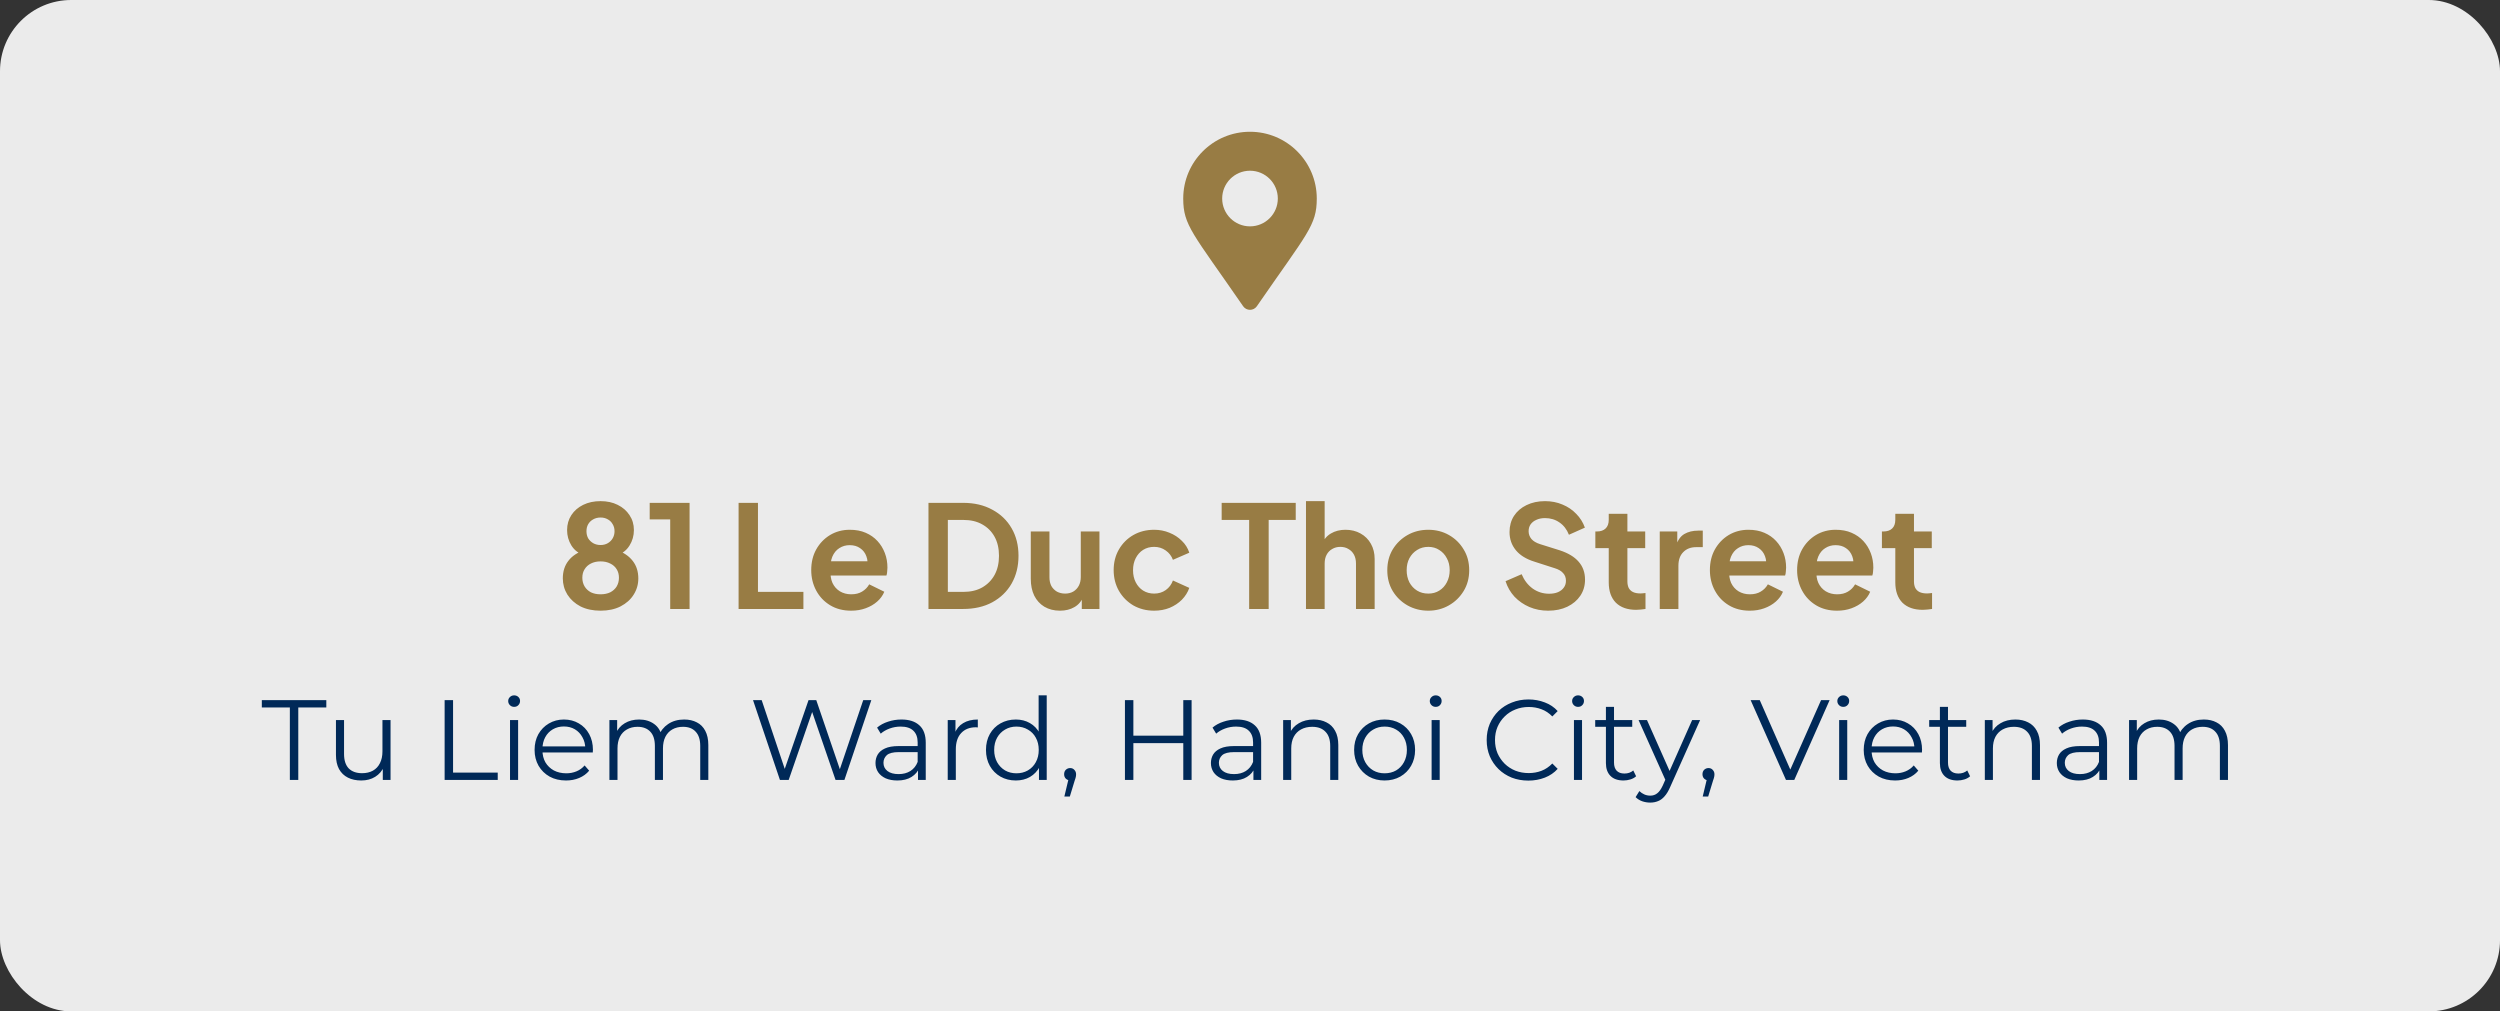
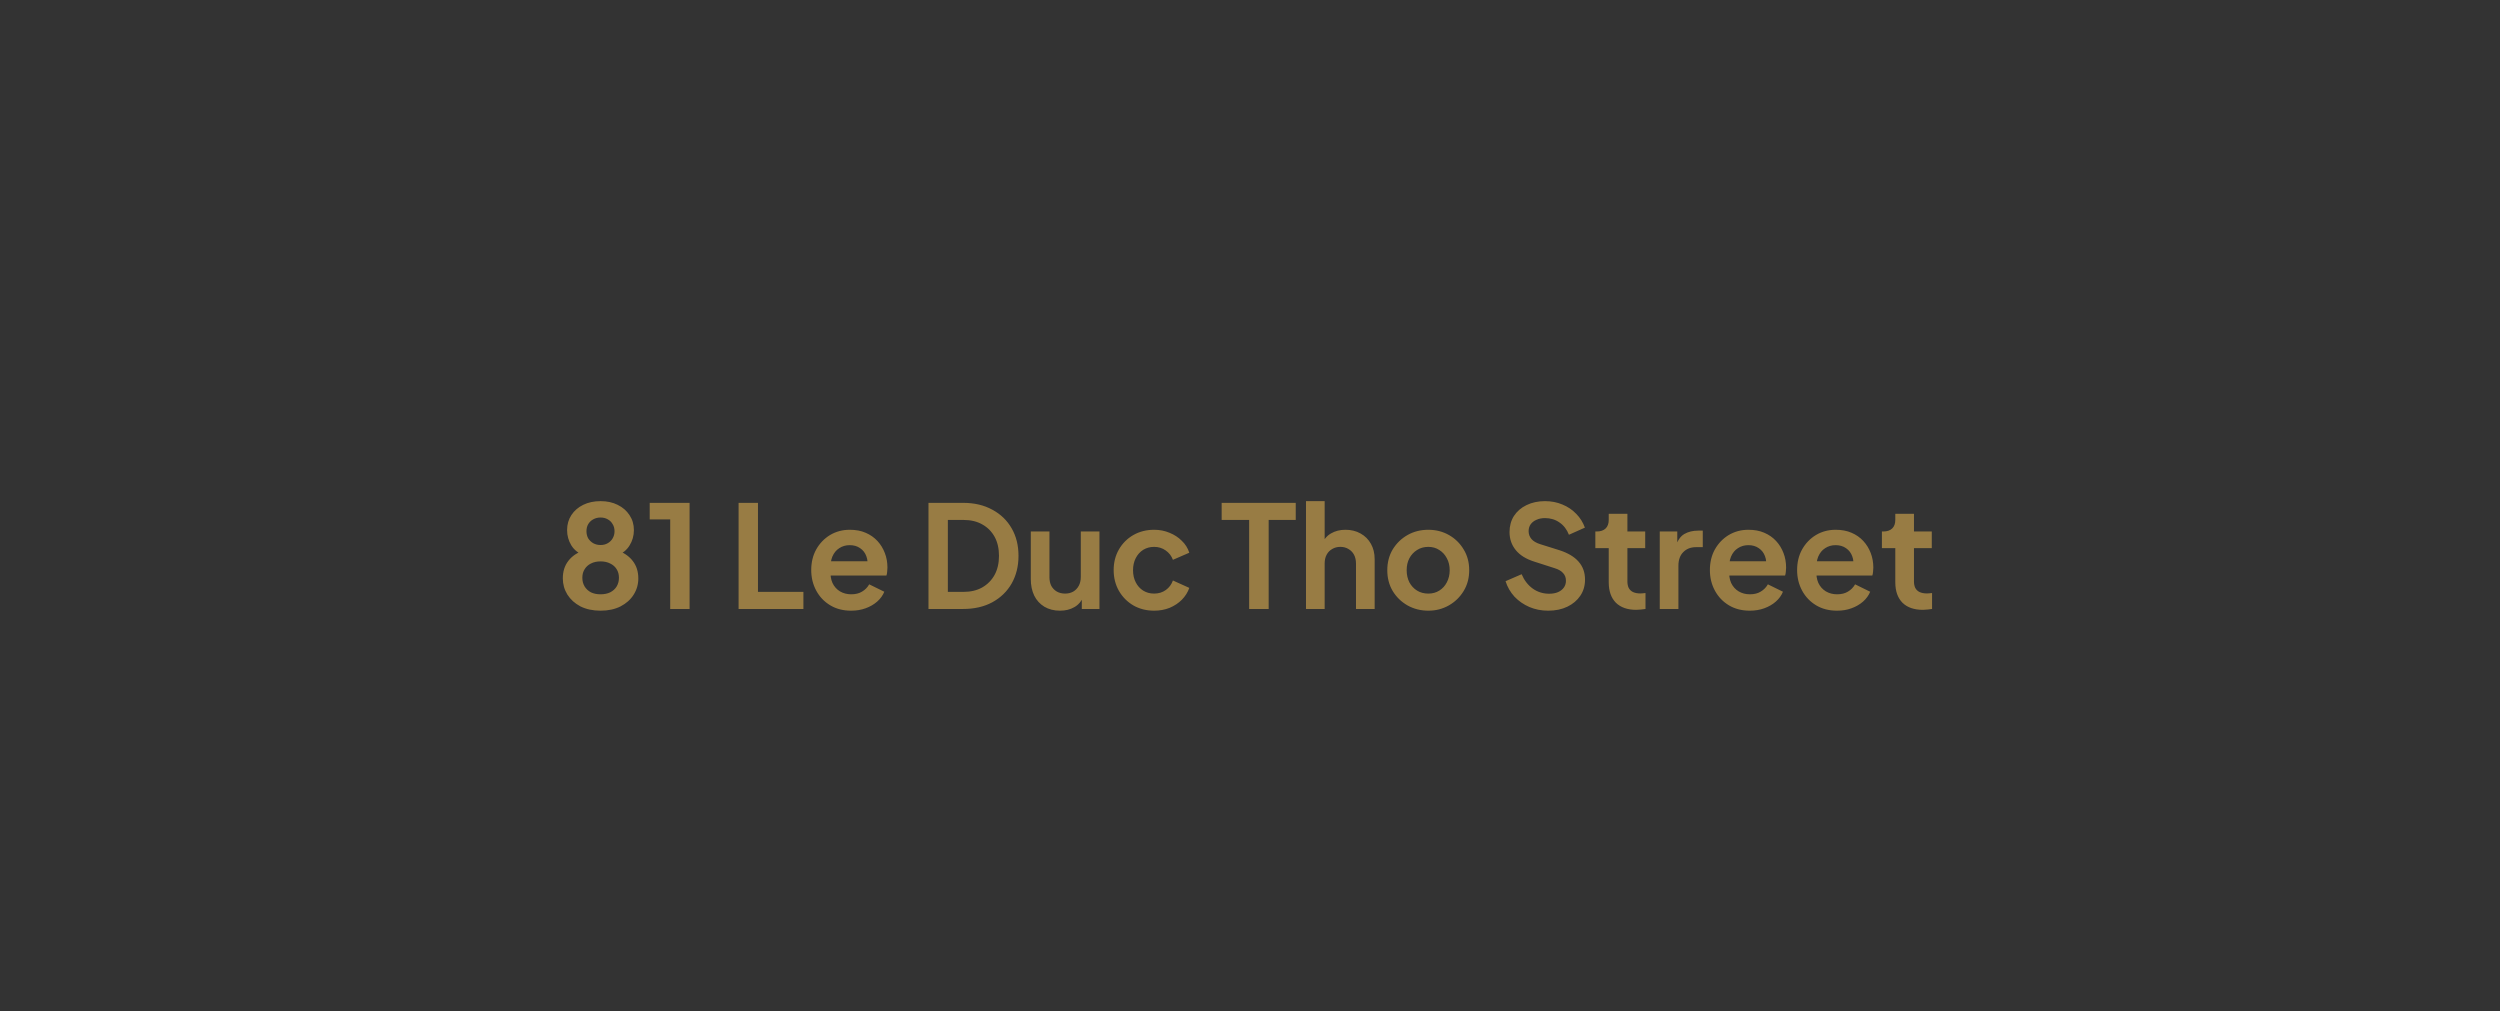
<svg xmlns="http://www.w3.org/2000/svg" width="351" height="142" viewBox="0 0 351 142" fill="none">
  <rect x="0" y="0" width="351" height="142" fill="#333333" stroke="none" />
-   <rect width="351" height="142" rx="10" fill="white" fill-opacity="0.9" />
-   <path d="M174.537 42.996C167.442 32.711 166.125 31.655 166.125 27.875C166.125 22.697 170.322 18.5 175.5 18.5C180.678 18.5 184.875 22.697 184.875 27.875C184.875 31.655 183.558 32.711 176.463 42.996C175.998 43.668 175.002 43.668 174.537 42.996ZM175.5 31.781C177.657 31.781 179.406 30.032 179.406 27.875C179.406 25.718 177.657 23.969 175.5 23.969C173.343 23.969 171.594 25.718 171.594 27.875C171.594 30.032 173.343 31.781 175.5 31.781Z" fill="#987C44" />
  <path d="M84.32 85.74C83.24 85.74 82.3 85.54 81.5 85.14C80.713 84.727 80.1 84.173 79.66 83.48C79.233 82.787 79.02 82.027 79.02 81.2C79.02 80.227 79.28 79.407 79.8 78.74C80.32 78.06 81.073 77.56 82.06 77.24L81.9 77.9C81.193 77.673 80.633 77.233 80.22 76.58C79.82 75.927 79.62 75.207 79.62 74.42C79.62 73.633 79.82 72.933 80.22 72.32C80.62 71.707 81.173 71.227 81.88 70.88C82.587 70.533 83.4 70.36 84.32 70.36C85.227 70.36 86.027 70.533 86.72 70.88C87.427 71.227 87.98 71.707 88.38 72.32C88.793 72.933 89 73.633 89 74.42C89 75.22 88.793 75.947 88.38 76.6C87.98 77.24 87.427 77.68 86.72 77.92L86.58 77.22C87.567 77.567 88.32 78.08 88.84 78.76C89.36 79.427 89.62 80.247 89.62 81.22C89.62 82.047 89.4 82.807 88.96 83.5C88.533 84.18 87.92 84.727 87.12 85.14C86.333 85.54 85.4 85.74 84.32 85.74ZM84.32 83.44C84.84 83.44 85.293 83.347 85.68 83.16C86.067 82.96 86.367 82.687 86.58 82.34C86.793 81.98 86.9 81.573 86.9 81.12C86.9 80.653 86.793 80.253 86.58 79.92C86.367 79.573 86.067 79.307 85.68 79.12C85.293 78.92 84.84 78.82 84.32 78.82C83.8 78.82 83.347 78.92 82.96 79.12C82.587 79.307 82.293 79.573 82.08 79.92C81.867 80.253 81.76 80.653 81.76 81.12C81.76 81.573 81.867 81.98 82.08 82.34C82.293 82.687 82.587 82.96 82.96 83.16C83.347 83.347 83.8 83.44 84.32 83.44ZM84.32 76.52C84.707 76.52 85.047 76.433 85.34 76.26C85.633 76.087 85.86 75.86 86.02 75.58C86.193 75.287 86.28 74.953 86.28 74.58C86.28 74.207 86.193 73.88 86.02 73.6C85.86 73.307 85.633 73.08 85.34 72.92C85.047 72.747 84.707 72.66 84.32 72.66C83.933 72.66 83.587 72.747 83.28 72.92C82.987 73.08 82.753 73.307 82.58 73.6C82.42 73.88 82.34 74.207 82.34 74.58C82.34 74.953 82.42 75.287 82.58 75.58C82.753 75.86 82.987 76.087 83.28 76.26C83.587 76.433 83.933 76.52 84.32 76.52ZM94.097 85.5V72.92H91.217V70.6H96.817V85.5H94.097ZM103.698 85.5V70.6H106.418V83.1H112.798V85.5H103.698ZM119.497 85.74C118.377 85.74 117.397 85.487 116.557 84.98C115.717 84.473 115.064 83.787 114.597 82.92C114.131 82.053 113.897 81.093 113.897 80.04C113.897 78.947 114.131 77.98 114.597 77.14C115.077 76.287 115.724 75.613 116.537 75.12C117.364 74.627 118.284 74.38 119.297 74.38C120.151 74.38 120.897 74.52 121.537 74.8C122.191 75.08 122.744 75.467 123.197 75.96C123.651 76.453 123.997 77.02 124.237 77.66C124.477 78.287 124.597 78.967 124.597 79.7C124.597 79.887 124.584 80.08 124.557 80.28C124.544 80.48 124.511 80.653 124.457 80.8H116.057V78.8H122.977L121.737 79.74C121.857 79.127 121.824 78.58 121.637 78.1C121.464 77.62 121.171 77.24 120.757 76.96C120.357 76.68 119.871 76.54 119.297 76.54C118.751 76.54 118.264 76.68 117.837 76.96C117.411 77.227 117.084 77.627 116.857 78.16C116.644 78.68 116.564 79.313 116.617 80.06C116.564 80.727 116.651 81.32 116.877 81.84C117.117 82.347 117.464 82.74 117.917 83.02C118.384 83.3 118.917 83.44 119.517 83.44C120.117 83.44 120.624 83.313 121.037 83.06C121.464 82.807 121.797 82.467 122.037 82.04L124.157 83.08C123.944 83.6 123.611 84.06 123.157 84.46C122.704 84.86 122.164 85.173 121.537 85.4C120.924 85.627 120.244 85.74 119.497 85.74ZM130.358 85.5V70.6H135.218C136.791 70.6 138.158 70.92 139.318 71.56C140.491 72.187 141.398 73.06 142.038 74.18C142.678 75.287 142.998 76.573 142.998 78.04C142.998 79.493 142.678 80.787 142.038 81.92C141.398 83.04 140.491 83.92 139.318 84.56C138.158 85.187 136.791 85.5 135.218 85.5H130.358ZM133.078 83.1H135.278C136.291 83.1 137.165 82.893 137.898 82.48C138.645 82.053 139.225 81.467 139.638 80.72C140.051 79.96 140.258 79.067 140.258 78.04C140.258 77 140.051 76.107 139.638 75.36C139.225 74.613 138.645 74.033 137.898 73.62C137.165 73.207 136.291 73 135.278 73H133.078V83.1ZM148.823 85.74C147.983 85.74 147.249 85.553 146.623 85.18C146.009 84.807 145.536 84.287 145.203 83.62C144.883 82.953 144.723 82.173 144.723 81.28V74.62H147.343V81.06C147.343 81.513 147.429 81.913 147.603 82.26C147.789 82.593 148.049 82.86 148.383 83.06C148.729 83.247 149.116 83.34 149.543 83.34C149.969 83.34 150.349 83.247 150.683 83.06C151.016 82.86 151.276 82.587 151.463 82.24C151.649 81.893 151.743 81.48 151.743 81V74.62H154.363V85.5H151.883V83.36L152.103 83.74C151.849 84.407 151.429 84.907 150.843 85.24C150.269 85.573 149.596 85.74 148.823 85.74ZM162.038 85.74C160.958 85.74 159.985 85.493 159.118 85C158.265 84.493 157.591 83.813 157.098 82.96C156.605 82.093 156.358 81.12 156.358 80.04C156.358 78.96 156.605 77.993 157.098 77.14C157.591 76.287 158.265 75.613 159.118 75.12C159.985 74.627 160.958 74.38 162.038 74.38C162.811 74.38 163.531 74.52 164.198 74.8C164.865 75.067 165.438 75.44 165.918 75.92C166.411 76.387 166.765 76.947 166.978 77.6L164.678 78.6C164.478 78.053 164.138 77.613 163.658 77.28C163.191 76.947 162.651 76.78 162.038 76.78C161.465 76.78 160.951 76.92 160.498 77.2C160.058 77.48 159.711 77.867 159.458 78.36C159.205 78.853 159.078 79.42 159.078 80.06C159.078 80.7 159.205 81.267 159.458 81.76C159.711 82.253 160.058 82.64 160.498 82.92C160.951 83.2 161.465 83.34 162.038 83.34C162.665 83.34 163.211 83.173 163.678 82.84C164.145 82.507 164.478 82.06 164.678 81.5L166.978 82.54C166.765 83.153 166.418 83.707 165.938 84.2C165.458 84.68 164.885 85.06 164.218 85.34C163.551 85.607 162.825 85.74 162.038 85.74ZM175.381 85.5V73H171.521V70.6H181.921V73H178.121V85.5H175.381ZM183.361 85.5V70.36H185.981V76.76L185.621 76.38C185.874 75.727 186.287 75.233 186.861 74.9C187.447 74.553 188.127 74.38 188.901 74.38C189.701 74.38 190.407 74.553 191.021 74.9C191.647 75.247 192.134 75.733 192.481 76.36C192.827 76.973 193.001 77.687 193.001 78.5V85.5H190.381V79.12C190.381 78.64 190.287 78.227 190.101 77.88C189.914 77.533 189.654 77.267 189.321 77.08C189.001 76.88 188.621 76.78 188.181 76.78C187.754 76.78 187.374 76.88 187.041 77.08C186.707 77.267 186.447 77.533 186.261 77.88C186.074 78.227 185.981 78.64 185.981 79.12V85.5H183.361ZM200.536 85.74C199.469 85.74 198.496 85.493 197.616 85C196.749 84.507 196.056 83.833 195.536 82.98C195.029 82.127 194.776 81.153 194.776 80.06C194.776 78.967 195.029 77.993 195.536 77.14C196.056 76.287 196.749 75.613 197.616 75.12C198.483 74.627 199.456 74.38 200.536 74.38C201.603 74.38 202.569 74.627 203.436 75.12C204.303 75.613 204.989 76.287 205.496 77.14C206.016 77.98 206.276 78.953 206.276 80.06C206.276 81.153 206.016 82.127 205.496 82.98C204.976 83.833 204.283 84.507 203.416 85C202.549 85.493 201.589 85.74 200.536 85.74ZM200.536 83.34C201.123 83.34 201.636 83.2 202.076 82.92C202.529 82.64 202.883 82.253 203.136 81.76C203.403 81.253 203.536 80.687 203.536 80.06C203.536 79.42 203.403 78.86 203.136 78.38C202.883 77.887 202.529 77.5 202.076 77.22C201.636 76.927 201.123 76.78 200.536 76.78C199.936 76.78 199.409 76.927 198.956 77.22C198.503 77.5 198.143 77.887 197.876 78.38C197.623 78.86 197.496 79.42 197.496 80.06C197.496 80.687 197.623 81.253 197.876 81.76C198.143 82.253 198.503 82.64 198.956 82.92C199.409 83.2 199.936 83.34 200.536 83.34ZM217.358 85.74C216.411 85.74 215.531 85.567 214.718 85.22C213.918 84.873 213.224 84.393 212.638 83.78C212.064 83.153 211.644 82.427 211.378 81.6L213.638 80.62C213.998 81.473 214.518 82.147 215.198 82.64C215.878 83.12 216.644 83.36 217.498 83.36C217.978 83.36 218.391 83.287 218.738 83.14C219.098 82.98 219.371 82.767 219.558 82.5C219.758 82.233 219.858 81.913 219.858 81.54C219.858 81.1 219.724 80.74 219.458 80.46C219.204 80.167 218.818 79.94 218.298 79.78L215.438 78.86C214.278 78.5 213.404 77.96 212.818 77.24C212.231 76.52 211.938 75.673 211.938 74.7C211.938 73.847 212.144 73.093 212.558 72.44C212.984 71.787 213.571 71.28 214.318 70.92C215.078 70.547 215.944 70.36 216.918 70.36C217.811 70.36 218.631 70.52 219.378 70.84C220.124 71.147 220.764 71.58 221.298 72.14C221.844 72.687 222.251 73.333 222.518 74.08L220.278 75.08C219.984 74.333 219.544 73.76 218.958 73.36C218.371 72.947 217.691 72.74 216.918 72.74C216.464 72.74 216.064 72.82 215.718 72.98C215.371 73.127 215.098 73.34 214.898 73.62C214.711 73.887 214.618 74.207 214.618 74.58C214.618 74.993 214.751 75.36 215.018 75.68C215.284 75.987 215.691 76.227 216.238 76.4L218.978 77.26C220.164 77.647 221.051 78.18 221.638 78.86C222.238 79.54 222.538 80.38 222.538 81.38C222.538 82.233 222.318 82.987 221.878 83.64C221.438 84.293 220.831 84.807 220.058 85.18C219.284 85.553 218.384 85.74 217.358 85.74ZM229.727 85.62C228.5 85.62 227.547 85.287 226.867 84.62C226.2 83.94 225.867 82.987 225.867 81.76V76.96H223.987V74.62H224.187C224.72 74.62 225.134 74.48 225.427 74.2C225.72 73.92 225.867 73.513 225.867 72.98V72.14H228.487V74.62H230.987V76.96H228.487V81.62C228.487 81.98 228.547 82.287 228.667 82.54C228.8 82.793 229 82.987 229.267 83.12C229.547 83.253 229.9 83.32 230.327 83.32C230.42 83.32 230.527 83.313 230.647 83.3C230.78 83.287 230.907 83.273 231.027 83.26V85.5C230.84 85.527 230.627 85.553 230.387 85.58C230.147 85.607 229.927 85.62 229.727 85.62ZM233.029 85.5V74.62H235.489V77.04L235.289 76.68C235.542 75.867 235.935 75.3 236.469 74.98C237.015 74.66 237.669 74.5 238.429 74.5H239.069V76.82H238.129C237.382 76.82 236.782 77.053 236.329 77.52C235.875 77.973 235.649 78.613 235.649 79.44V85.5H233.029ZM245.669 85.74C244.549 85.74 243.569 85.487 242.729 84.98C241.889 84.473 241.236 83.787 240.769 82.92C240.302 82.053 240.069 81.093 240.069 80.04C240.069 78.947 240.302 77.98 240.769 77.14C241.249 76.287 241.896 75.613 242.709 75.12C243.536 74.627 244.456 74.38 245.469 74.38C246.322 74.38 247.069 74.52 247.709 74.8C248.362 75.08 248.916 75.467 249.369 75.96C249.822 76.453 250.169 77.02 250.409 77.66C250.649 78.287 250.769 78.967 250.769 79.7C250.769 79.887 250.756 80.08 250.729 80.28C250.716 80.48 250.682 80.653 250.629 80.8H242.229V78.8H249.149L247.909 79.74C248.029 79.127 247.996 78.58 247.809 78.1C247.636 77.62 247.342 77.24 246.929 76.96C246.529 76.68 246.042 76.54 245.469 76.54C244.922 76.54 244.436 76.68 244.009 76.96C243.582 77.227 243.256 77.627 243.029 78.16C242.816 78.68 242.736 79.313 242.789 80.06C242.736 80.727 242.822 81.32 243.049 81.84C243.289 82.347 243.636 82.74 244.089 83.02C244.556 83.3 245.089 83.44 245.689 83.44C246.289 83.44 246.796 83.313 247.209 83.06C247.636 82.807 247.969 82.467 248.209 82.04L250.329 83.08C250.116 83.6 249.782 84.06 249.329 84.46C248.876 84.86 248.336 85.173 247.709 85.4C247.096 85.627 246.416 85.74 245.669 85.74ZM257.915 85.74C256.795 85.74 255.815 85.487 254.975 84.98C254.135 84.473 253.482 83.787 253.015 82.92C252.548 82.053 252.315 81.093 252.315 80.04C252.315 78.947 252.548 77.98 253.015 77.14C253.495 76.287 254.142 75.613 254.955 75.12C255.782 74.627 256.702 74.38 257.715 74.38C258.568 74.38 259.315 74.52 259.955 74.8C260.608 75.08 261.162 75.467 261.615 75.96C262.068 76.453 262.415 77.02 262.655 77.66C262.895 78.287 263.015 78.967 263.015 79.7C263.015 79.887 263.002 80.08 262.975 80.28C262.962 80.48 262.928 80.653 262.875 80.8H254.475V78.8H261.395L260.155 79.74C260.275 79.127 260.242 78.58 260.055 78.1C259.882 77.62 259.588 77.24 259.175 76.96C258.775 76.68 258.288 76.54 257.715 76.54C257.168 76.54 256.682 76.68 256.255 76.96C255.828 77.227 255.502 77.627 255.275 78.16C255.062 78.68 254.982 79.313 255.035 80.06C254.982 80.727 255.068 81.32 255.295 81.84C255.535 82.347 255.882 82.74 256.335 83.02C256.802 83.3 257.335 83.44 257.935 83.44C258.535 83.44 259.042 83.313 259.455 83.06C259.882 82.807 260.215 82.467 260.455 82.04L262.575 83.08C262.362 83.6 262.028 84.06 261.575 84.46C261.122 84.86 260.582 85.173 259.955 85.4C259.342 85.627 258.662 85.74 257.915 85.74ZM269.961 85.62C268.735 85.62 267.781 85.287 267.101 84.62C266.435 83.94 266.101 82.987 266.101 81.76V76.96H264.221V74.62H264.421C264.955 74.62 265.368 74.48 265.661 74.2C265.955 73.92 266.101 73.513 266.101 72.98V72.14H268.721V74.62H271.221V76.96H268.721V81.62C268.721 81.98 268.781 82.287 268.901 82.54C269.035 82.793 269.235 82.987 269.501 83.12C269.781 83.253 270.135 83.32 270.561 83.32C270.655 83.32 270.761 83.313 270.881 83.3C271.015 83.287 271.141 83.273 271.261 83.26V85.5C271.075 85.527 270.861 85.553 270.621 85.58C270.381 85.607 270.161 85.62 269.961 85.62Z" fill="#987C44" />
-   <path d="M40.695 109.5V99.324H36.759V98.3H45.815V99.324H41.879V109.5H40.695ZM50.72 109.58C50.005 109.58 49.381 109.447 48.848 109.18C48.315 108.913 47.899 108.513 47.6 107.98C47.312 107.447 47.168 106.78 47.168 105.98V101.1H48.304V105.852C48.304 106.748 48.523 107.425 48.96 107.884C49.408 108.332 50.032 108.556 50.832 108.556C51.419 108.556 51.925 108.439 52.352 108.204C52.789 107.959 53.12 107.607 53.344 107.148C53.579 106.689 53.696 106.14 53.696 105.5V101.1H54.832V109.5H53.744V107.196L53.92 107.612C53.653 108.231 53.237 108.716 52.672 109.068C52.117 109.409 51.467 109.58 50.72 109.58ZM62.426 109.5V98.3H63.61V108.476H69.882V109.5H62.426ZM71.607 109.5V101.1H72.743V109.5H71.607ZM72.183 99.244C71.949 99.244 71.751 99.164 71.591 99.004C71.431 98.844 71.351 98.652 71.351 98.428C71.351 98.204 71.431 98.017 71.591 97.868C71.751 97.708 71.949 97.628 72.183 97.628C72.418 97.628 72.615 97.703 72.775 97.852C72.935 98.001 73.015 98.188 73.015 98.412C73.015 98.647 72.935 98.844 72.775 99.004C72.626 99.164 72.429 99.244 72.183 99.244ZM79.472 109.58C78.598 109.58 77.83 109.399 77.168 109.036C76.507 108.663 75.99 108.156 75.616 107.516C75.243 106.865 75.056 106.124 75.056 105.292C75.056 104.46 75.232 103.724 75.584 103.084C75.947 102.444 76.438 101.943 77.056 101.58C77.686 101.207 78.39 101.02 79.168 101.02C79.958 101.02 80.656 101.201 81.264 101.564C81.883 101.916 82.368 102.417 82.72 103.068C83.072 103.708 83.248 104.449 83.248 105.292C83.248 105.345 83.243 105.404 83.232 105.468C83.232 105.521 83.232 105.58 83.232 105.644H75.92V104.796H82.624L82.176 105.132C82.176 104.524 82.043 103.985 81.776 103.516C81.52 103.036 81.168 102.663 80.72 102.396C80.272 102.129 79.755 101.996 79.168 101.996C78.592 101.996 78.075 102.129 77.616 102.396C77.158 102.663 76.8 103.036 76.544 103.516C76.288 103.996 76.16 104.545 76.16 105.164V105.34C76.16 105.98 76.299 106.545 76.576 107.036C76.864 107.516 77.259 107.895 77.76 108.172C78.272 108.439 78.854 108.572 79.504 108.572C80.016 108.572 80.491 108.481 80.928 108.3C81.376 108.119 81.76 107.841 82.08 107.468L82.72 108.204C82.347 108.652 81.878 108.993 81.312 109.228C80.758 109.463 80.144 109.58 79.472 109.58ZM96.057 101.02C96.739 101.02 97.331 101.153 97.833 101.42C98.345 101.676 98.739 102.071 99.017 102.604C99.305 103.137 99.449 103.809 99.449 104.62V109.5H98.313V104.732C98.313 103.847 98.099 103.18 97.673 102.732C97.257 102.273 96.665 102.044 95.897 102.044C95.321 102.044 94.819 102.167 94.393 102.412C93.977 102.647 93.651 102.993 93.417 103.452C93.193 103.9 93.081 104.444 93.081 105.084V109.5H91.945V104.732C91.945 103.847 91.731 103.18 91.305 102.732C90.878 102.273 90.281 102.044 89.513 102.044C88.947 102.044 88.451 102.167 88.025 102.412C87.598 102.647 87.267 102.993 87.033 103.452C86.809 103.9 86.697 104.444 86.697 105.084V109.5H85.561V101.1H86.649V103.372L86.473 102.972C86.729 102.364 87.139 101.889 87.705 101.548C88.281 101.196 88.958 101.02 89.737 101.02C90.558 101.02 91.257 101.228 91.833 101.644C92.409 102.049 92.782 102.663 92.953 103.484L92.505 103.308C92.75 102.625 93.182 102.076 93.801 101.66C94.43 101.233 95.182 101.02 96.057 101.02ZM109.501 109.5L105.725 98.3H106.941L110.477 108.844H109.869L113.517 98.3H114.605L118.205 108.844H117.629L121.197 98.3H122.333L118.557 109.5H117.309L113.869 99.5H114.189L110.733 109.5H109.501ZM128.887 109.5V107.644L128.839 107.34V104.236C128.839 103.521 128.636 102.972 128.231 102.588C127.836 102.204 127.244 102.012 126.455 102.012C125.911 102.012 125.394 102.103 124.903 102.284C124.412 102.465 123.996 102.705 123.655 103.004L123.143 102.156C123.57 101.793 124.082 101.516 124.679 101.324C125.276 101.121 125.906 101.02 126.567 101.02C127.655 101.02 128.492 101.292 129.079 101.836C129.676 102.369 129.975 103.185 129.975 104.284V109.5H128.887ZM125.991 109.58C125.362 109.58 124.812 109.479 124.343 109.276C123.884 109.063 123.532 108.775 123.287 108.412C123.042 108.039 122.919 107.612 122.919 107.132C122.919 106.695 123.02 106.3 123.223 105.948C123.436 105.585 123.778 105.297 124.247 105.084C124.727 104.86 125.367 104.748 126.167 104.748H129.063V105.596H126.199C125.388 105.596 124.823 105.74 124.503 106.028C124.194 106.316 124.039 106.673 124.039 107.1C124.039 107.58 124.226 107.964 124.599 108.252C124.972 108.54 125.495 108.684 126.167 108.684C126.807 108.684 127.356 108.54 127.815 108.252C128.284 107.953 128.626 107.527 128.839 106.972L129.095 107.756C128.882 108.311 128.508 108.753 127.975 109.084C127.452 109.415 126.791 109.58 125.991 109.58ZM133.061 109.5V101.1H134.149V103.388L134.037 102.988C134.271 102.348 134.666 101.863 135.221 101.532C135.775 101.191 136.463 101.02 137.285 101.02V102.124C137.242 102.124 137.199 102.124 137.157 102.124C137.114 102.113 137.071 102.108 137.029 102.108C136.143 102.108 135.45 102.38 134.949 102.924C134.447 103.457 134.197 104.22 134.197 105.212V109.5H133.061ZM142.623 109.58C141.823 109.58 141.103 109.399 140.463 109.036C139.834 108.673 139.338 108.172 138.975 107.532C138.613 106.881 138.431 106.135 138.431 105.292C138.431 104.439 138.613 103.692 138.975 103.052C139.338 102.412 139.834 101.916 140.463 101.564C141.103 101.201 141.823 101.02 142.623 101.02C143.359 101.02 144.015 101.185 144.591 101.516C145.178 101.847 145.642 102.332 145.983 102.972C146.335 103.601 146.511 104.375 146.511 105.292C146.511 106.199 146.341 106.972 145.999 107.612C145.658 108.252 145.194 108.743 144.607 109.084C144.031 109.415 143.37 109.58 142.623 109.58ZM142.703 108.572C143.301 108.572 143.834 108.439 144.303 108.172C144.783 107.895 145.157 107.511 145.423 107.02C145.701 106.519 145.839 105.943 145.839 105.292C145.839 104.631 145.701 104.055 145.423 103.564C145.157 103.073 144.783 102.695 144.303 102.428C143.834 102.151 143.301 102.012 142.703 102.012C142.117 102.012 141.589 102.151 141.119 102.428C140.65 102.695 140.277 103.073 139.999 103.564C139.722 104.055 139.583 104.631 139.583 105.292C139.583 105.943 139.722 106.519 139.999 107.02C140.277 107.511 140.65 107.895 141.119 108.172C141.589 108.439 142.117 108.572 142.703 108.572ZM145.871 109.5V106.972L145.983 105.276L145.823 103.58V97.628H146.959V109.5H145.871ZM149.435 111.836L150.139 108.876L150.267 109.564C150.022 109.564 149.814 109.484 149.643 109.324C149.483 109.164 149.403 108.956 149.403 108.7C149.403 108.444 149.483 108.236 149.643 108.076C149.814 107.916 150.016 107.836 150.251 107.836C150.496 107.836 150.694 107.921 150.843 108.092C151.003 108.263 151.083 108.465 151.083 108.7C151.083 108.785 151.078 108.871 151.067 108.956C151.056 109.041 151.035 109.137 151.003 109.244C150.971 109.351 150.928 109.479 150.875 109.628L150.203 111.836H149.435ZM166.133 98.3H167.301V109.5H166.133V98.3ZM159.125 109.5H157.941V98.3H159.125V109.5ZM166.245 104.332H158.997V103.292H166.245V104.332ZM175.981 109.5V107.644L175.933 107.34V104.236C175.933 103.521 175.73 102.972 175.325 102.588C174.93 102.204 174.338 102.012 173.549 102.012C173.005 102.012 172.487 102.103 171.997 102.284C171.506 102.465 171.09 102.705 170.749 103.004L170.237 102.156C170.663 101.793 171.175 101.516 171.773 101.324C172.37 101.121 172.999 101.02 173.661 101.02C174.749 101.02 175.586 101.292 176.173 101.836C176.77 102.369 177.069 103.185 177.069 104.284V109.5H175.981ZM173.085 109.58C172.455 109.58 171.906 109.479 171.437 109.276C170.978 109.063 170.626 108.775 170.381 108.412C170.135 108.039 170.013 107.612 170.013 107.132C170.013 106.695 170.114 106.3 170.317 105.948C170.53 105.585 170.871 105.297 171.341 105.084C171.821 104.86 172.461 104.748 173.261 104.748H176.157V105.596H173.293C172.482 105.596 171.917 105.74 171.597 106.028C171.287 106.316 171.133 106.673 171.133 107.1C171.133 107.58 171.319 107.964 171.693 108.252C172.066 108.54 172.589 108.684 173.261 108.684C173.901 108.684 174.45 108.54 174.909 108.252C175.378 107.953 175.719 107.527 175.933 106.972L176.189 107.756C175.975 108.311 175.602 108.753 175.069 109.084C174.546 109.415 173.885 109.58 173.085 109.58ZM184.442 101.02C185.125 101.02 185.722 101.153 186.234 101.42C186.757 101.676 187.162 102.071 187.45 102.604C187.749 103.137 187.898 103.809 187.898 104.62V109.5H186.762V104.732C186.762 103.847 186.538 103.18 186.09 102.732C185.653 102.273 185.034 102.044 184.234 102.044C183.637 102.044 183.114 102.167 182.666 102.412C182.229 102.647 181.888 102.993 181.642 103.452C181.408 103.9 181.29 104.444 181.29 105.084V109.5H180.154V101.1H181.242V103.404L181.066 102.972C181.333 102.364 181.76 101.889 182.346 101.548C182.933 101.196 183.632 101.02 184.442 101.02ZM194.391 109.58C193.58 109.58 192.849 109.399 192.199 109.036C191.559 108.663 191.052 108.156 190.679 107.516C190.305 106.865 190.119 106.124 190.119 105.292C190.119 104.449 190.305 103.708 190.679 103.068C191.052 102.428 191.559 101.927 192.199 101.564C192.839 101.201 193.569 101.02 194.391 101.02C195.223 101.02 195.959 101.201 196.599 101.564C197.249 101.927 197.756 102.428 198.119 103.068C198.492 103.708 198.679 104.449 198.679 105.292C198.679 106.124 198.492 106.865 198.119 107.516C197.756 108.156 197.249 108.663 196.599 109.036C195.948 109.399 195.212 109.58 194.391 109.58ZM194.391 108.572C194.999 108.572 195.537 108.439 196.007 108.172C196.476 107.895 196.844 107.511 197.111 107.02C197.388 106.519 197.527 105.943 197.527 105.292C197.527 104.631 197.388 104.055 197.111 103.564C196.844 103.073 196.476 102.695 196.007 102.428C195.537 102.151 195.004 102.012 194.407 102.012C193.809 102.012 193.276 102.151 192.807 102.428C192.337 102.695 191.964 103.073 191.687 103.564C191.409 104.055 191.271 104.631 191.271 105.292C191.271 105.943 191.409 106.519 191.687 107.02C191.964 107.511 192.337 107.895 192.807 108.172C193.276 108.439 193.804 108.572 194.391 108.572ZM200.998 109.5V101.1H202.134V109.5H200.998ZM201.574 99.244C201.339 99.244 201.142 99.164 200.982 99.004C200.822 98.844 200.742 98.652 200.742 98.428C200.742 98.204 200.822 98.017 200.982 97.868C201.142 97.708 201.339 97.628 201.574 97.628C201.809 97.628 202.006 97.703 202.166 97.852C202.326 98.001 202.406 98.188 202.406 98.412C202.406 98.647 202.326 98.844 202.166 99.004C202.017 99.164 201.819 99.244 201.574 99.244ZM214.586 109.596C213.744 109.596 212.965 109.457 212.25 109.18C211.536 108.892 210.917 108.492 210.394 107.98C209.872 107.468 209.461 106.865 209.162 106.172C208.874 105.479 208.73 104.721 208.73 103.9C208.73 103.079 208.874 102.321 209.162 101.628C209.461 100.935 209.872 100.332 210.394 99.82C210.928 99.308 211.552 98.913 212.266 98.636C212.981 98.348 213.76 98.204 214.602 98.204C215.413 98.204 216.176 98.343 216.89 98.62C217.605 98.887 218.208 99.292 218.698 99.836L217.946 100.588C217.488 100.119 216.981 99.783 216.426 99.58C215.872 99.367 215.274 99.26 214.634 99.26C213.962 99.26 213.338 99.377 212.762 99.612C212.186 99.836 211.685 100.161 211.258 100.588C210.832 101.004 210.496 101.495 210.25 102.06C210.016 102.615 209.898 103.228 209.898 103.9C209.898 104.572 210.016 105.191 210.25 105.756C210.496 106.311 210.832 106.801 211.258 107.228C211.685 107.644 212.186 107.969 212.762 108.204C213.338 108.428 213.962 108.54 214.634 108.54C215.274 108.54 215.872 108.433 216.426 108.22C216.981 108.007 217.488 107.665 217.946 107.196L218.698 107.948C218.208 108.492 217.605 108.903 216.89 109.18C216.176 109.457 215.408 109.596 214.586 109.596ZM220.982 109.5V101.1H222.118V109.5H220.982ZM221.558 99.244C221.324 99.244 221.126 99.164 220.966 99.004C220.806 98.844 220.726 98.652 220.726 98.428C220.726 98.204 220.806 98.017 220.966 97.868C221.126 97.708 221.324 97.628 221.558 97.628C221.793 97.628 221.99 97.703 222.15 97.852C222.31 98.001 222.39 98.188 222.39 98.412C222.39 98.647 222.31 98.844 222.15 99.004C222.001 99.164 221.804 99.244 221.558 99.244ZM227.935 109.58C227.146 109.58 226.538 109.367 226.111 108.94C225.685 108.513 225.471 107.911 225.471 107.132V99.244H226.607V107.068C226.607 107.559 226.73 107.937 226.975 108.204C227.231 108.471 227.594 108.604 228.063 108.604C228.565 108.604 228.981 108.46 229.311 108.172L229.711 108.988C229.487 109.191 229.215 109.34 228.895 109.436C228.586 109.532 228.266 109.58 227.935 109.58ZM223.967 102.044V101.1H229.167V102.044H223.967ZM231.687 112.684C231.292 112.684 230.914 112.62 230.551 112.492C230.199 112.364 229.895 112.172 229.639 111.916L230.167 111.068C230.38 111.271 230.61 111.425 230.855 111.532C231.111 111.649 231.394 111.708 231.703 111.708C232.076 111.708 232.396 111.601 232.663 111.388C232.94 111.185 233.202 110.823 233.447 110.3L233.991 109.068L234.119 108.892L237.575 101.1H238.695L234.487 110.508C234.252 111.052 233.991 111.484 233.703 111.804C233.426 112.124 233.122 112.348 232.791 112.476C232.46 112.615 232.092 112.684 231.687 112.684ZM233.927 109.74L230.055 101.1H231.239L234.663 108.812L233.927 109.74ZM239.06 111.836L239.764 108.876L239.892 109.564C239.647 109.564 239.439 109.484 239.268 109.324C239.108 109.164 239.028 108.956 239.028 108.7C239.028 108.444 239.108 108.236 239.268 108.076C239.439 107.916 239.641 107.836 239.876 107.836C240.121 107.836 240.319 107.921 240.468 108.092C240.628 108.263 240.708 108.465 240.708 108.7C240.708 108.785 240.703 108.871 240.692 108.956C240.681 109.041 240.66 109.137 240.628 109.244C240.596 109.351 240.553 109.479 240.5 109.628L239.828 111.836H239.06ZM250.75 109.5L245.79 98.3H247.07L251.71 108.844H251.006L255.678 98.3H256.878L251.918 109.5H250.75ZM258.217 109.5V101.1H259.353V109.5H258.217ZM258.793 99.244C258.558 99.244 258.361 99.164 258.201 99.004C258.041 98.844 257.961 98.652 257.961 98.428C257.961 98.204 258.041 98.017 258.201 97.868C258.361 97.708 258.558 97.628 258.793 97.628C259.027 97.628 259.225 97.703 259.385 97.852C259.545 98.001 259.625 98.188 259.625 98.412C259.625 98.647 259.545 98.844 259.385 99.004C259.235 99.164 259.038 99.244 258.793 99.244ZM266.082 109.58C265.207 109.58 264.439 109.399 263.778 109.036C263.116 108.663 262.599 108.156 262.226 107.516C261.852 106.865 261.666 106.124 261.666 105.292C261.666 104.46 261.842 103.724 262.194 103.084C262.556 102.444 263.047 101.943 263.666 101.58C264.295 101.207 264.999 101.02 265.778 101.02C266.567 101.02 267.266 101.201 267.874 101.564C268.492 101.916 268.978 102.417 269.33 103.068C269.682 103.708 269.858 104.449 269.858 105.292C269.858 105.345 269.852 105.404 269.842 105.468C269.842 105.521 269.842 105.58 269.842 105.644H262.53V104.796H269.234L268.786 105.132C268.786 104.524 268.652 103.985 268.386 103.516C268.13 103.036 267.778 102.663 267.33 102.396C266.882 102.129 266.364 101.996 265.778 101.996C265.202 101.996 264.684 102.129 264.226 102.396C263.767 102.663 263.41 103.036 263.154 103.516C262.898 103.996 262.77 104.545 262.77 105.164V105.34C262.77 105.98 262.908 106.545 263.186 107.036C263.474 107.516 263.868 107.895 264.37 108.172C264.882 108.439 265.463 108.572 266.114 108.572C266.626 108.572 267.1 108.481 267.538 108.3C267.986 108.119 268.37 107.841 268.69 107.468L269.33 108.204C268.956 108.652 268.487 108.993 267.922 109.228C267.367 109.463 266.754 109.58 266.082 109.58ZM274.826 109.58C274.037 109.58 273.429 109.367 273.002 108.94C272.575 108.513 272.362 107.911 272.362 107.132V99.244H273.498V107.068C273.498 107.559 273.621 107.937 273.866 108.204C274.122 108.471 274.485 108.604 274.954 108.604C275.455 108.604 275.871 108.46 276.202 108.172L276.602 108.988C276.378 109.191 276.106 109.34 275.786 109.436C275.477 109.532 275.157 109.58 274.826 109.58ZM270.858 102.044V101.1H276.058V102.044H270.858ZM282.958 101.02C283.641 101.02 284.238 101.153 284.75 101.42C285.273 101.676 285.678 102.071 285.966 102.604C286.265 103.137 286.414 103.809 286.414 104.62V109.5H285.278V104.732C285.278 103.847 285.054 103.18 284.606 102.732C284.169 102.273 283.55 102.044 282.75 102.044C282.153 102.044 281.63 102.167 281.182 102.412C280.745 102.647 280.403 102.993 280.158 103.452C279.923 103.9 279.806 104.444 279.806 105.084V109.5H278.67V101.1H279.758V103.404L279.582 102.972C279.849 102.364 280.275 101.889 280.862 101.548C281.449 101.196 282.147 101.02 282.958 101.02ZM294.746 109.5V107.644L294.698 107.34V104.236C294.698 103.521 294.496 102.972 294.09 102.588C293.696 102.204 293.104 102.012 292.314 102.012C291.77 102.012 291.253 102.103 290.762 102.284C290.272 102.465 289.856 102.705 289.514 103.004L289.002 102.156C289.429 101.793 289.941 101.516 290.538 101.324C291.136 101.121 291.765 101.02 292.426 101.02C293.514 101.02 294.352 101.292 294.938 101.836C295.536 102.369 295.834 103.185 295.834 104.284V109.5H294.746ZM291.85 109.58C291.221 109.58 290.672 109.479 290.202 109.276C289.744 109.063 289.392 108.775 289.146 108.412C288.901 108.039 288.778 107.612 288.778 107.132C288.778 106.695 288.88 106.3 289.082 105.948C289.296 105.585 289.637 105.297 290.106 105.084C290.586 104.86 291.226 104.748 292.026 104.748H294.922V105.596H292.058C291.248 105.596 290.682 105.74 290.362 106.028C290.053 106.316 289.898 106.673 289.898 107.1C289.898 107.58 290.085 107.964 290.458 108.252C290.832 108.54 291.354 108.684 292.026 108.684C292.666 108.684 293.216 108.54 293.674 108.252C294.144 107.953 294.485 107.527 294.698 106.972L294.954 107.756C294.741 108.311 294.368 108.753 293.834 109.084C293.312 109.415 292.65 109.58 291.85 109.58ZM309.416 101.02C310.099 101.02 310.691 101.153 311.192 101.42C311.704 101.676 312.099 102.071 312.376 102.604C312.664 103.137 312.808 103.809 312.808 104.62V109.5H311.672V104.732C311.672 103.847 311.459 103.18 311.032 102.732C310.616 102.273 310.024 102.044 309.256 102.044C308.68 102.044 308.179 102.167 307.752 102.412C307.336 102.647 307.011 102.993 306.776 103.452C306.552 103.9 306.44 104.444 306.44 105.084V109.5H305.304V104.732C305.304 103.847 305.091 103.18 304.664 102.732C304.237 102.273 303.64 102.044 302.872 102.044C302.307 102.044 301.811 102.167 301.384 102.412C300.957 102.647 300.627 102.993 300.392 103.452C300.168 103.9 300.056 104.444 300.056 105.084V109.5H298.92V101.1H300.008V103.372L299.832 102.972C300.088 102.364 300.499 101.889 301.064 101.548C301.64 101.196 302.317 101.02 303.096 101.02C303.917 101.02 304.616 101.228 305.192 101.644C305.768 102.049 306.141 102.663 306.312 103.484L305.864 103.308C306.109 102.625 306.541 102.076 307.16 101.66C307.789 101.233 308.541 101.02 309.416 101.02Z" fill="#002958" />
</svg>